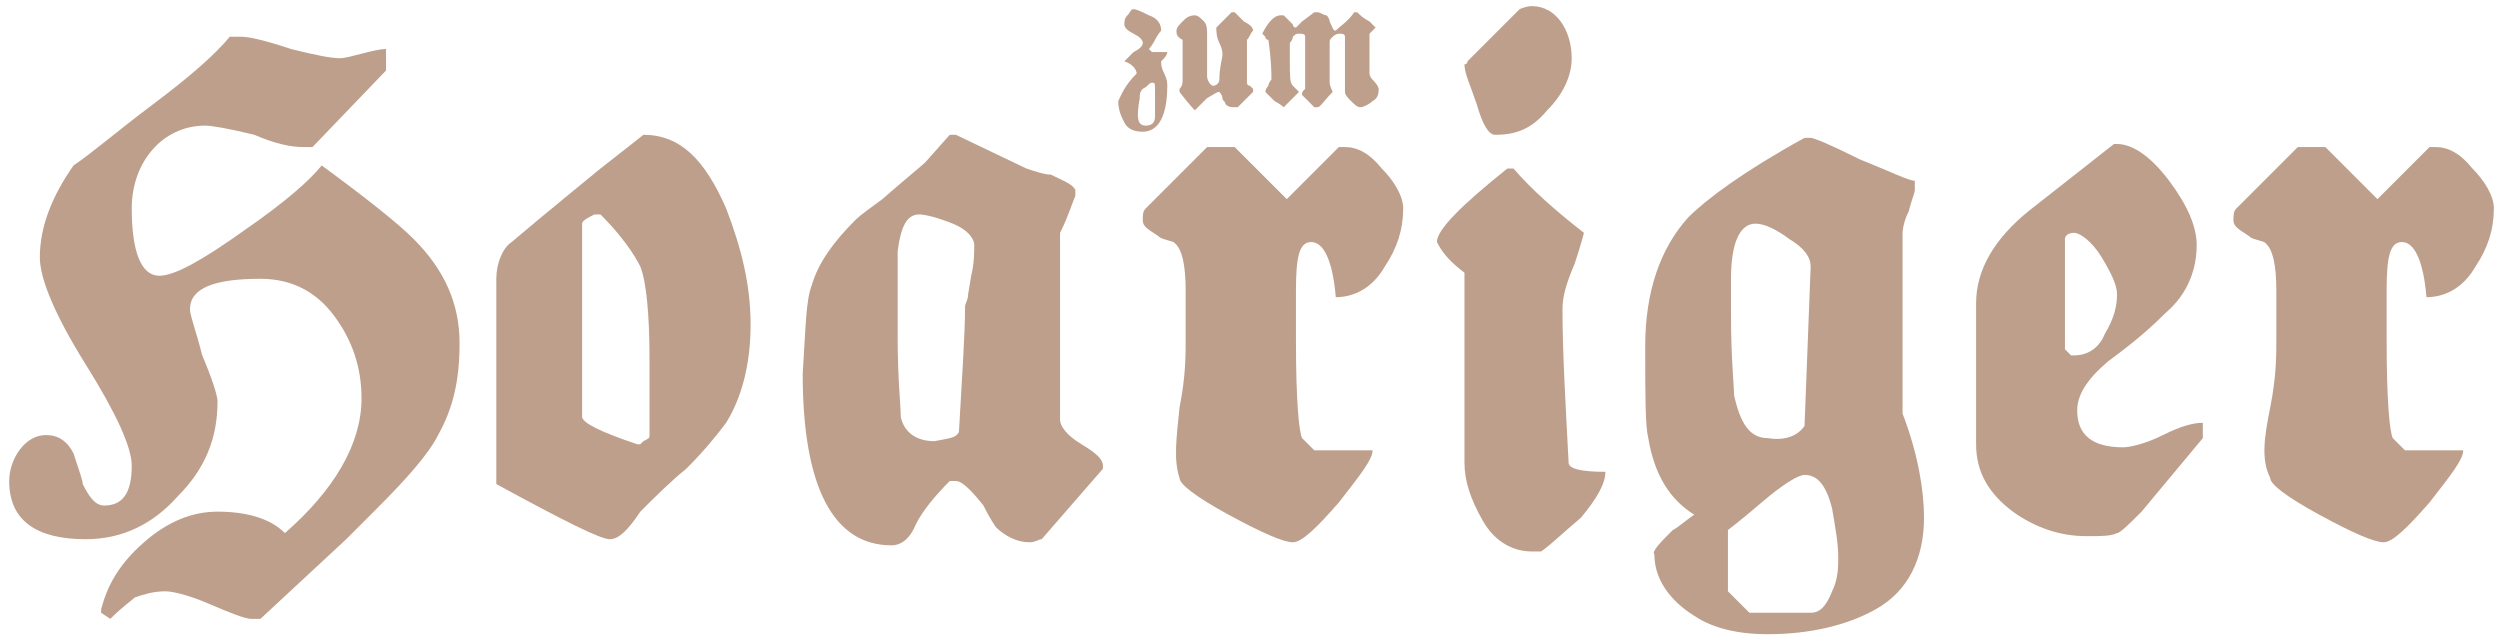
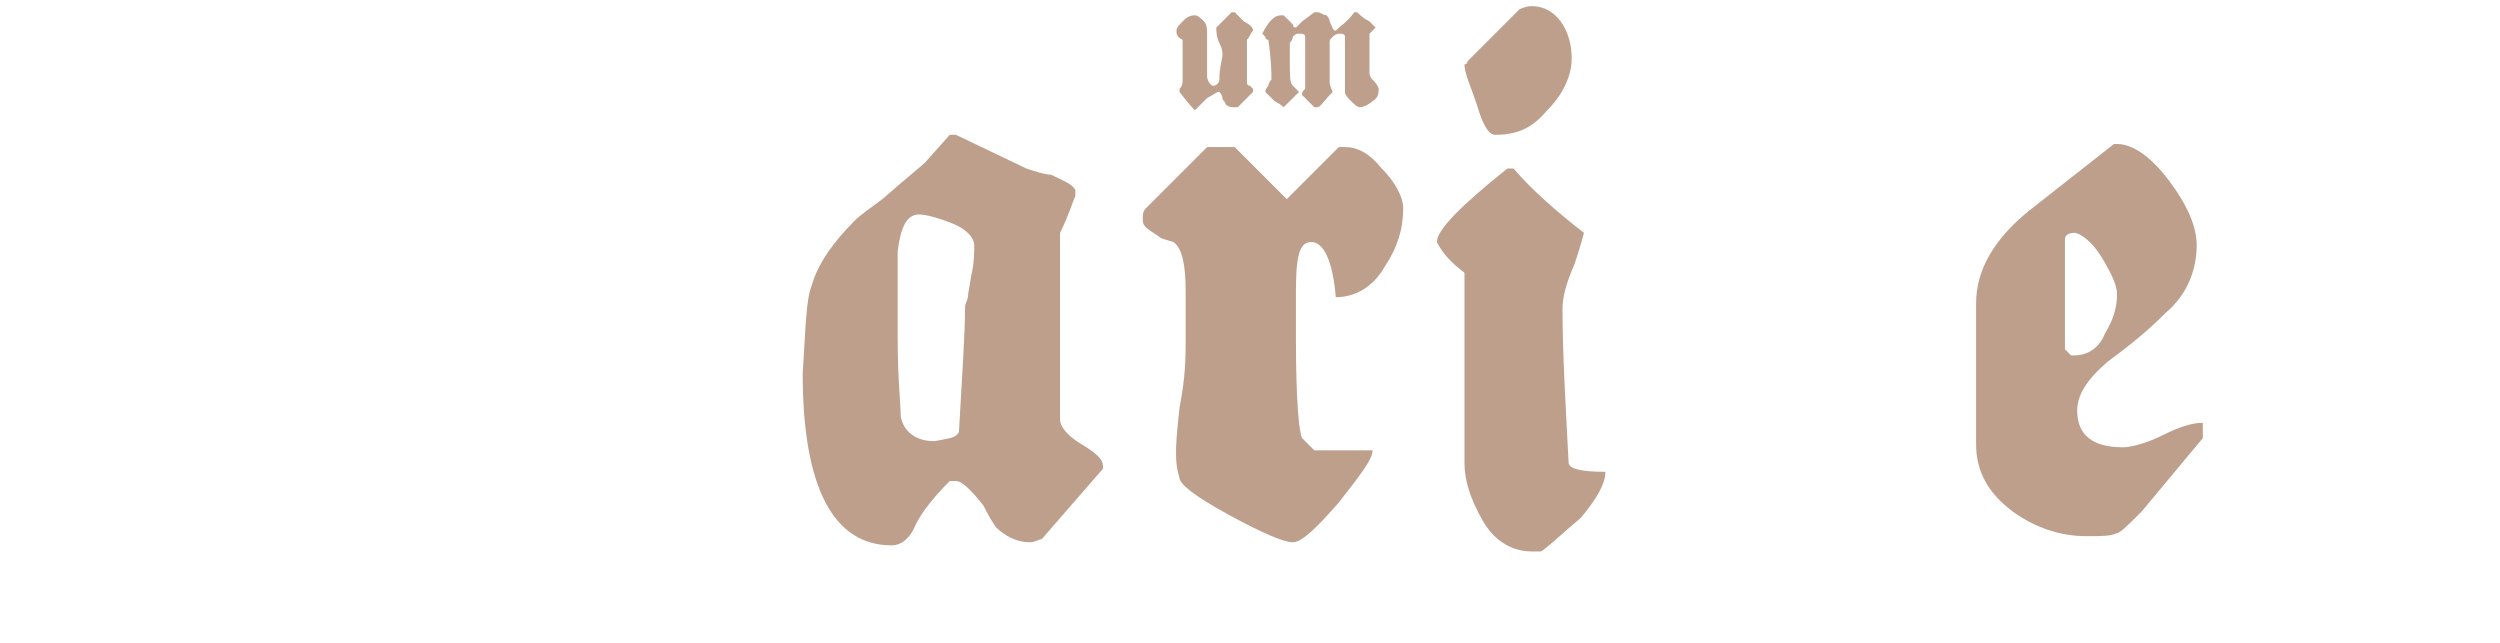
<svg xmlns="http://www.w3.org/2000/svg" version="1.1" id="Ebene_1" x="0px" y="0px" viewBox="0 0 81.6 21" style="enable-background:new 0 0 81.6 21;" xml:space="preserve">
  <style type="text/css">
	.st0{fill:#BD9F8C;}
</style>
  <g>
-     <path class="st0" d="M4.7,17.7c0.8-0.7,1.6-1,2.4-1c0.9,0,1.7,0.2,2.2,0.7c1.6-1.4,2.5-2.9,2.5-4.4c0-1-0.3-1.9-0.9-2.7   c-0.6-0.8-1.4-1.2-2.4-1.2c-1.5,0-2.3,0.3-2.3,1c0,0.2,0.2,0.7,0.4,1.5c0.3,0.7,0.5,1.3,0.5,1.5c0,1.2-0.4,2.2-1.3,3.1   c-0.8,0.9-1.8,1.4-3,1.4c-1.6,0-2.5-0.6-2.5-1.9c0-0.7,0.5-1.5,1.2-1.5c0.4,0,0.7,0.2,0.9,0.6c0.2,0.6,0.3,0.9,0.3,1   c0.2,0.4,0.4,0.7,0.7,0.7c0.6,0,0.9-0.4,0.9-1.3c0-0.6-0.5-1.7-1.5-3.3c-1-1.6-1.5-2.8-1.5-3.5c0-1,0.4-2,1.1-3C3,5,3.8,4.3,5,3.4   c1.2-0.9,2-1.6,2.5-2.2h0.2c0,0,0.1,0,0.2,0c0.2,0,0.7,0.1,1.6,0.4c0.8,0.2,1.3,0.3,1.6,0.3c0.3,0,1.1-0.3,1.5-0.3v0.7l-2.4,2.5   c-0.1,0-0.2,0-0.3,0C9.5,4.8,9,4.7,8.3,4.4C7.5,4.2,6.9,4.1,6.7,4.1c-1.4,0-2.4,1.2-2.4,2.7C4.3,8.2,4.6,9,5.2,9   c0.5,0,1.4-0.5,2.8-1.5c1.3-0.9,2.1-1.6,2.5-2.1c1.5,1.1,2.5,1.9,3,2.4c1,1,1.5,2.1,1.5,3.4c0,1.2-0.2,2.1-0.7,3   c-0.3,0.6-1,1.4-2,2.4c-0.1,0.1-0.4,0.4-1,1l-2.8,2.6H8.2c-0.2,0-0.7-0.2-1.4-0.5c-0.7-0.3-1.2-0.4-1.4-0.4c-0.4,0-0.7,0.1-1,0.2   c-0.1,0.1-0.4,0.3-0.8,0.7l-0.3-0.2v-0.1C3.5,19.1,3.9,18.4,4.7,17.7z" />
-     <path class="st0" d="M23.7,6.8c0.5,1.3,0.8,2.5,0.8,3.8c0,1.3-0.3,2.4-0.8,3.2c-0.3,0.4-0.7,0.9-1.3,1.5c-0.5,0.4-1,0.9-1.5,1.4   c-0.4,0.6-0.7,0.9-1,0.9c-0.3,0-1.5-0.6-3.7-1.8V9.1c0-0.5,0.2-1,0.5-1.2c1.3-1.1,2.3-1.9,2.9-2.4C20.5,4.8,21,4.4,21,4.4   C22.2,4.4,23,5.2,23.7,6.8z M19,7.3v6.3c0,0.2,0.6,0.5,1.8,0.9h0c0.1,0,0.1,0,0.1,0l0.1-0.1c0.2-0.1,0.2-0.1,0.2-0.2   c0,0,0-0.2,0-0.5v-2c0-1.4-0.1-2.5-0.3-3c-0.2-0.4-0.6-1-1.3-1.7l-0.2,0C19.2,7.1,19,7.2,19,7.3z" />
    <path class="st0" d="M26.5,9.3c0.2-0.7,0.7-1.4,1.4-2.1c0.2-0.2,0.5-0.4,0.9-0.7c0.8-0.7,1.3-1.1,1.4-1.2L31,4.4c0,0,0.1,0,0.2,0   l2.3,1.1c0.3,0.1,0.6,0.2,0.8,0.2C34.7,5.9,35,6,35.1,6.2v0.2C35,6.6,34.9,7,34.6,7.6v6.1c0,0.2,0.2,0.5,0.7,0.8   c0.5,0.3,0.7,0.5,0.7,0.7v0.1l-2,2.3c-0.1,0-0.2,0.1-0.4,0.1c-0.4,0-0.8-0.2-1.1-0.5c-0.2-0.3-0.3-0.5-0.4-0.7   c-0.4-0.5-0.7-0.8-0.9-0.8H31c-0.5,0.5-0.9,1-1.1,1.4c-0.2,0.5-0.5,0.7-0.8,0.7c-1.9,0-2.9-1.9-2.9-5.6   C26.3,10.7,26.3,9.8,26.5,9.3z M31.3,14.1c0.1-1.8,0.2-3.2,0.2-4.1c0-0.1,0.1-0.2,0.1-0.4l0.1-0.6c0.1-0.4,0.1-0.8,0.1-1   c0-0.2-0.2-0.5-0.7-0.7c-0.5-0.2-0.9-0.3-1.1-0.3c-0.4,0-0.6,0.4-0.7,1.2c0,0.1,0,0.6,0,1.6V11c0,1.4,0.1,2.2,0.1,2.6   c0.1,0.5,0.5,0.8,1.1,0.8C31,14.3,31.2,14.3,31.3,14.1z" />
    <path class="st0" d="M38.5,13.3c0.2-1,0.2-1.7,0.2-2.2V9.5c0-0.8-0.1-1.4-0.4-1.6c-0.3-0.1-0.4-0.1-0.5-0.2   c-0.3-0.2-0.5-0.3-0.5-0.5c0-0.2,0-0.3,0.1-0.4l2-2h0.9L42,6.5l1.7-1.7c0,0,0.1,0,0.2,0c0.4,0,0.8,0.2,1.2,0.7   c0.4,0.4,0.7,0.9,0.7,1.3c0,0.7-0.2,1.3-0.6,1.9c-0.4,0.7-1,1-1.6,1c-0.1-1.2-0.4-1.8-0.8-1.8c-0.4,0-0.5,0.5-0.5,1.6v1.6   c0,2,0.1,3,0.2,3.2l0.4,0.4h1.9c0,0.3-0.4,0.8-1.1,1.7c-0.7,0.8-1.2,1.3-1.5,1.3c-0.3,0-1-0.3-2.1-0.9c-1.1-0.6-1.6-1-1.6-1.2   C38.3,15,38.4,14.3,38.5,13.3z" />
    <path class="st0" d="M46.9,7.9c0-0.4,0.8-1.2,2.3-2.4h0.2c0.6,0.7,1.4,1.4,2.3,2.1c0,0-0.1,0.4-0.3,1C51.1,9.3,51,9.7,51,10.1   c0,1.4,0.1,3.1,0.2,5c0,0.2,0.4,0.3,1.2,0.3c0,0.4-0.3,0.9-0.8,1.5c-0.6,0.5-1,0.9-1.3,1.1c0,0-0.1,0-0.1,0H50   c-0.6,0-1.2-0.3-1.6-1c-0.4-0.7-0.6-1.3-0.6-1.9V8.9C47.4,8.6,47.1,8.3,46.9,7.9z" />
-     <path class="st0" d="M54.6,17.3c0.2-0.1,0.4-0.3,0.7-0.5c-0.8-0.5-1.3-1.3-1.5-2.5c-0.1-0.4-0.1-1.4-0.1-3c0-1.8,0.5-3.2,1.4-4.2   c0.6-0.6,1.8-1.5,3.8-2.6c0,0,0.1,0,0.1,0h0.1c0.1,0,0.6,0.2,1.6,0.7c1,0.4,1.6,0.7,1.8,0.7v0.3c0,0.1-0.1,0.3-0.2,0.7   c-0.2,0.4-0.2,0.7-0.2,0.7v5.9c0.5,1.3,0.7,2.5,0.7,3.4c0,1.3-0.5,2.4-1.6,3c-0.9,0.5-2.1,0.8-3.5,0.8c-1,0-1.8-0.2-2.4-0.6   c-0.8-0.5-1.3-1.2-1.3-2C53.9,18,54.2,17.7,54.6,17.3z M57.1,20h2c0.3,0,0.5-0.2,0.7-0.7c0.2-0.4,0.2-0.8,0.2-1.1   c0-0.5-0.1-1-0.2-1.6c-0.2-0.8-0.5-1.1-0.9-1.1c-0.2,0-0.7,0.3-1.4,0.9c-0.7,0.6-1.1,0.9-1.1,0.9v2L57.1,20z M58.9,13.9l0.2-5.2   c0-0.3-0.2-0.6-0.7-0.9c-0.4-0.3-0.8-0.5-1.1-0.5c-0.5,0-0.8,0.6-0.8,1.8c0,0.2,0,0.4,0,0.6c0,0.3,0,0.5,0,0.6   c0,1.4,0.1,2.3,0.1,2.6c0.2,0.9,0.5,1.4,1.1,1.4C58.3,14.4,58.7,14.2,58.9,13.9z" />
    <path class="st0" d="M69.1,4.7c0.5,0,1.1,0.4,1.7,1.2c0.6,0.8,0.9,1.5,0.9,2.1c0,0.8-0.3,1.6-1,2.2c-0.8,0.8-1.5,1.3-1.9,1.6   c-0.7,0.6-1,1.1-1,1.6c0,0.8,0.5,1.2,1.5,1.2c0.2,0,0.7-0.1,1.3-0.4c0.6-0.3,1-0.4,1.3-0.4v0.5l-2,2.4c-0.4,0.4-0.7,0.7-0.8,0.7   c-0.2,0.1-0.5,0.1-1,0.1c-0.9,0-1.7-0.3-2.4-0.8c-0.8-0.6-1.2-1.3-1.2-2.2V9.9c0-1.1,0.6-2.1,1.7-3L69,4.7H69.1z M67.4,7.8v3.6   c0,0,0.1,0.1,0.2,0.2h0.1c0.4,0,0.8-0.2,1-0.7c0.3-0.5,0.4-0.9,0.4-1.3c0-0.3-0.2-0.7-0.5-1.2c-0.3-0.5-0.7-0.8-0.9-0.8   C67.5,7.6,67.4,7.7,67.4,7.8z" />
-     <path class="st0" d="M74.1,13.3c0.2-1,0.2-1.7,0.2-2.2V9.5c0-0.8-0.1-1.4-0.4-1.6c-0.3-0.1-0.4-0.1-0.5-0.2   c-0.3-0.2-0.5-0.3-0.5-0.5c0-0.2,0-0.3,0.1-0.4l2-2h0.9l1.7,1.7l1.7-1.7c0,0,0.1,0,0.2,0c0.4,0,0.8,0.2,1.2,0.7   c0.4,0.4,0.7,0.9,0.7,1.3c0,0.7-0.2,1.3-0.6,1.9c-0.4,0.7-1,1-1.6,1c-0.1-1.2-0.4-1.8-0.8-1.8c-0.4,0-0.5,0.5-0.5,1.6v1.6   c0,2,0.1,3,0.2,3.2l0.4,0.4h1.9c0,0.3-0.4,0.8-1.1,1.7c-0.7,0.8-1.2,1.3-1.5,1.3c-0.3,0-1-0.3-2.1-0.9c-1.1-0.6-1.6-1-1.6-1.2   C73.8,15,73.9,14.3,74.1,13.3z" />
  </g>
  <g>
-     <path class="st0" d="M37.1,2.4C37.1,2.4,37.1,2.4,37.1,2.4L37.1,2.4c0-0.1-0.1-0.3-0.4-0.4v0c0,0,0,0,0,0c0,0,0.1-0.1,0.3-0.3   c0.2-0.1,0.3-0.2,0.3-0.3c0-0.1-0.1-0.2-0.3-0.3c-0.2-0.1-0.3-0.2-0.3-0.3c0-0.1,0-0.2,0.1-0.3c0.1-0.1,0.1-0.2,0.2-0.2   c0.1,0,0.3,0.1,0.5,0.2c0.3,0.1,0.4,0.3,0.4,0.5c0,0-0.1,0.1-0.2,0.3c-0.1,0.2-0.2,0.3-0.2,0.3c0,0,0.1,0.1,0.1,0.1h0.5   c0,0.1-0.1,0.2-0.2,0.3l0,0c0,0.1,0,0.2,0.1,0.4c0.1,0.2,0.1,0.3,0.1,0.4c0,1-0.3,1.5-0.8,1.5c-0.3,0-0.5-0.1-0.6-0.3   c-0.1-0.2-0.2-0.4-0.2-0.7C36.6,3.1,36.7,2.8,37.1,2.4z M37.4,4.1c0.2,0,0.3-0.1,0.3-0.3c0,0,0,0,0,0V3.6c0-0.3,0-0.5,0-0.6   c0-0.3,0-0.3-0.1-0.3c-0.1,0-0.1,0.1-0.3,0.2c-0.1,0.1-0.1,0.2-0.1,0.3C37.1,3.8,37.1,4.1,37.4,4.1z" />
    <path class="st0" d="M38.5,2.9c0.1-0.1,0.1-0.2,0.1-0.3V1.3c-0.2-0.1-0.2-0.2-0.2-0.3c0-0.1,0.1-0.2,0.2-0.3   c0.1-0.1,0.2-0.2,0.4-0.2c0.1,0,0.2,0.1,0.3,0.2c0.1,0.1,0.1,0.3,0.1,0.4v1.4c0,0.1,0.1,0.3,0.2,0.3c0.1,0,0.2-0.1,0.2-0.2   c0-0.4,0.1-0.7,0.1-0.8c0-0.1,0-0.2-0.1-0.4c-0.1-0.2-0.1-0.4-0.1-0.5c0,0,0.1-0.1,0.2-0.2l0.2-0.2c0.1-0.1,0.1-0.1,0.1-0.1h0.1   l0.2,0.2c0,0,0,0,0.1,0.1c0.2,0.1,0.3,0.2,0.3,0.3c-0.1,0.1-0.1,0.2-0.2,0.3v1.4c0,0,0,0.1,0.1,0.1c0.1,0.1,0.1,0.1,0.1,0.1v0   c0,0,0,0,0,0.1l-0.5,0.5l-0.1,0c-0.1,0-0.2,0-0.3-0.1c0-0.1-0.1-0.1-0.1-0.2C39.9,3.1,39.8,3,39.8,3c-0.1,0-0.2,0.1-0.4,0.2   C39.1,3.5,39,3.6,39,3.6c0,0-0.2-0.2-0.5-0.6V2.9z" />
    <path class="st0" d="M41.3,3c0,0,0-0.1,0.1-0.2c0-0.1,0.1-0.2,0.1-0.2c0-0.2,0-0.6-0.1-1.3c-0.1,0-0.1-0.1-0.1-0.1   c-0.1-0.1-0.1-0.1-0.1-0.1c0.2-0.4,0.4-0.6,0.6-0.6h0.1L42,0.6c0.1,0.1,0.1,0.1,0.2,0.2c0,0.1,0.1,0.1,0.1,0.1c0,0,0.1-0.1,0.2-0.2   l0.4-0.3h0.1c0.1,0,0.2,0.1,0.3,0.1c0.1,0.1,0.1,0.2,0.1,0.2C43.5,0.9,43.5,1,43.6,1c0.2-0.2,0.4-0.3,0.6-0.6h0.1   c0.1,0.1,0.2,0.2,0.4,0.3c0.1,0.1,0.2,0.2,0.2,0.2c-0.1,0.1-0.2,0.2-0.2,0.2v1.3c0,0,0,0.1,0.1,0.2C45,2.8,45,2.9,45,2.9   C45,3,45,3.2,44.8,3.3c-0.1,0.1-0.3,0.2-0.4,0.2c-0.1,0-0.2-0.1-0.3-0.2C44,3.2,43.9,3.1,43.9,3V1.2c0-0.1-0.1-0.1-0.2-0.1   c0,0-0.1,0-0.2,0.1c-0.1,0.1-0.1,0.1-0.1,0.2v1.3c0,0,0,0.1,0.1,0.3v0c0,0,0,0,0,0c-0.3,0.3-0.4,0.5-0.5,0.5c0,0-0.1,0-0.1,0   l-0.4-0.4c0,0,0,0,0,0c0-0.1,0-0.1,0.1-0.2V1.2c0-0.1-0.1-0.1-0.2-0.1c-0.1,0-0.1,0-0.2,0.1c0,0,0,0.1-0.1,0.2V2   c0,0.5,0,0.7,0.1,0.8C42.3,2.9,42.4,3,42.4,3v0c0,0,0,0,0,0l-0.5,0.5c0,0,0,0,0,0c0,0-0.1-0.1-0.3-0.2C41.5,3.2,41.4,3.1,41.3,3   L41.3,3z" />
  </g>
  <path class="st0" d="M47.9,2l1.7-1.7c0,0,0.2-0.1,0.4-0.1c0.8,0,1.3,0.8,1.3,1.7c0,0.6-0.3,1.2-0.8,1.7c-0.5,0.6-1,0.8-1.7,0.8  c-0.2,0-0.4-0.3-0.6-1c-0.2-0.6-0.4-1-0.4-1.3C47.9,2.1,47.9,2,47.9,2z" />
</svg>